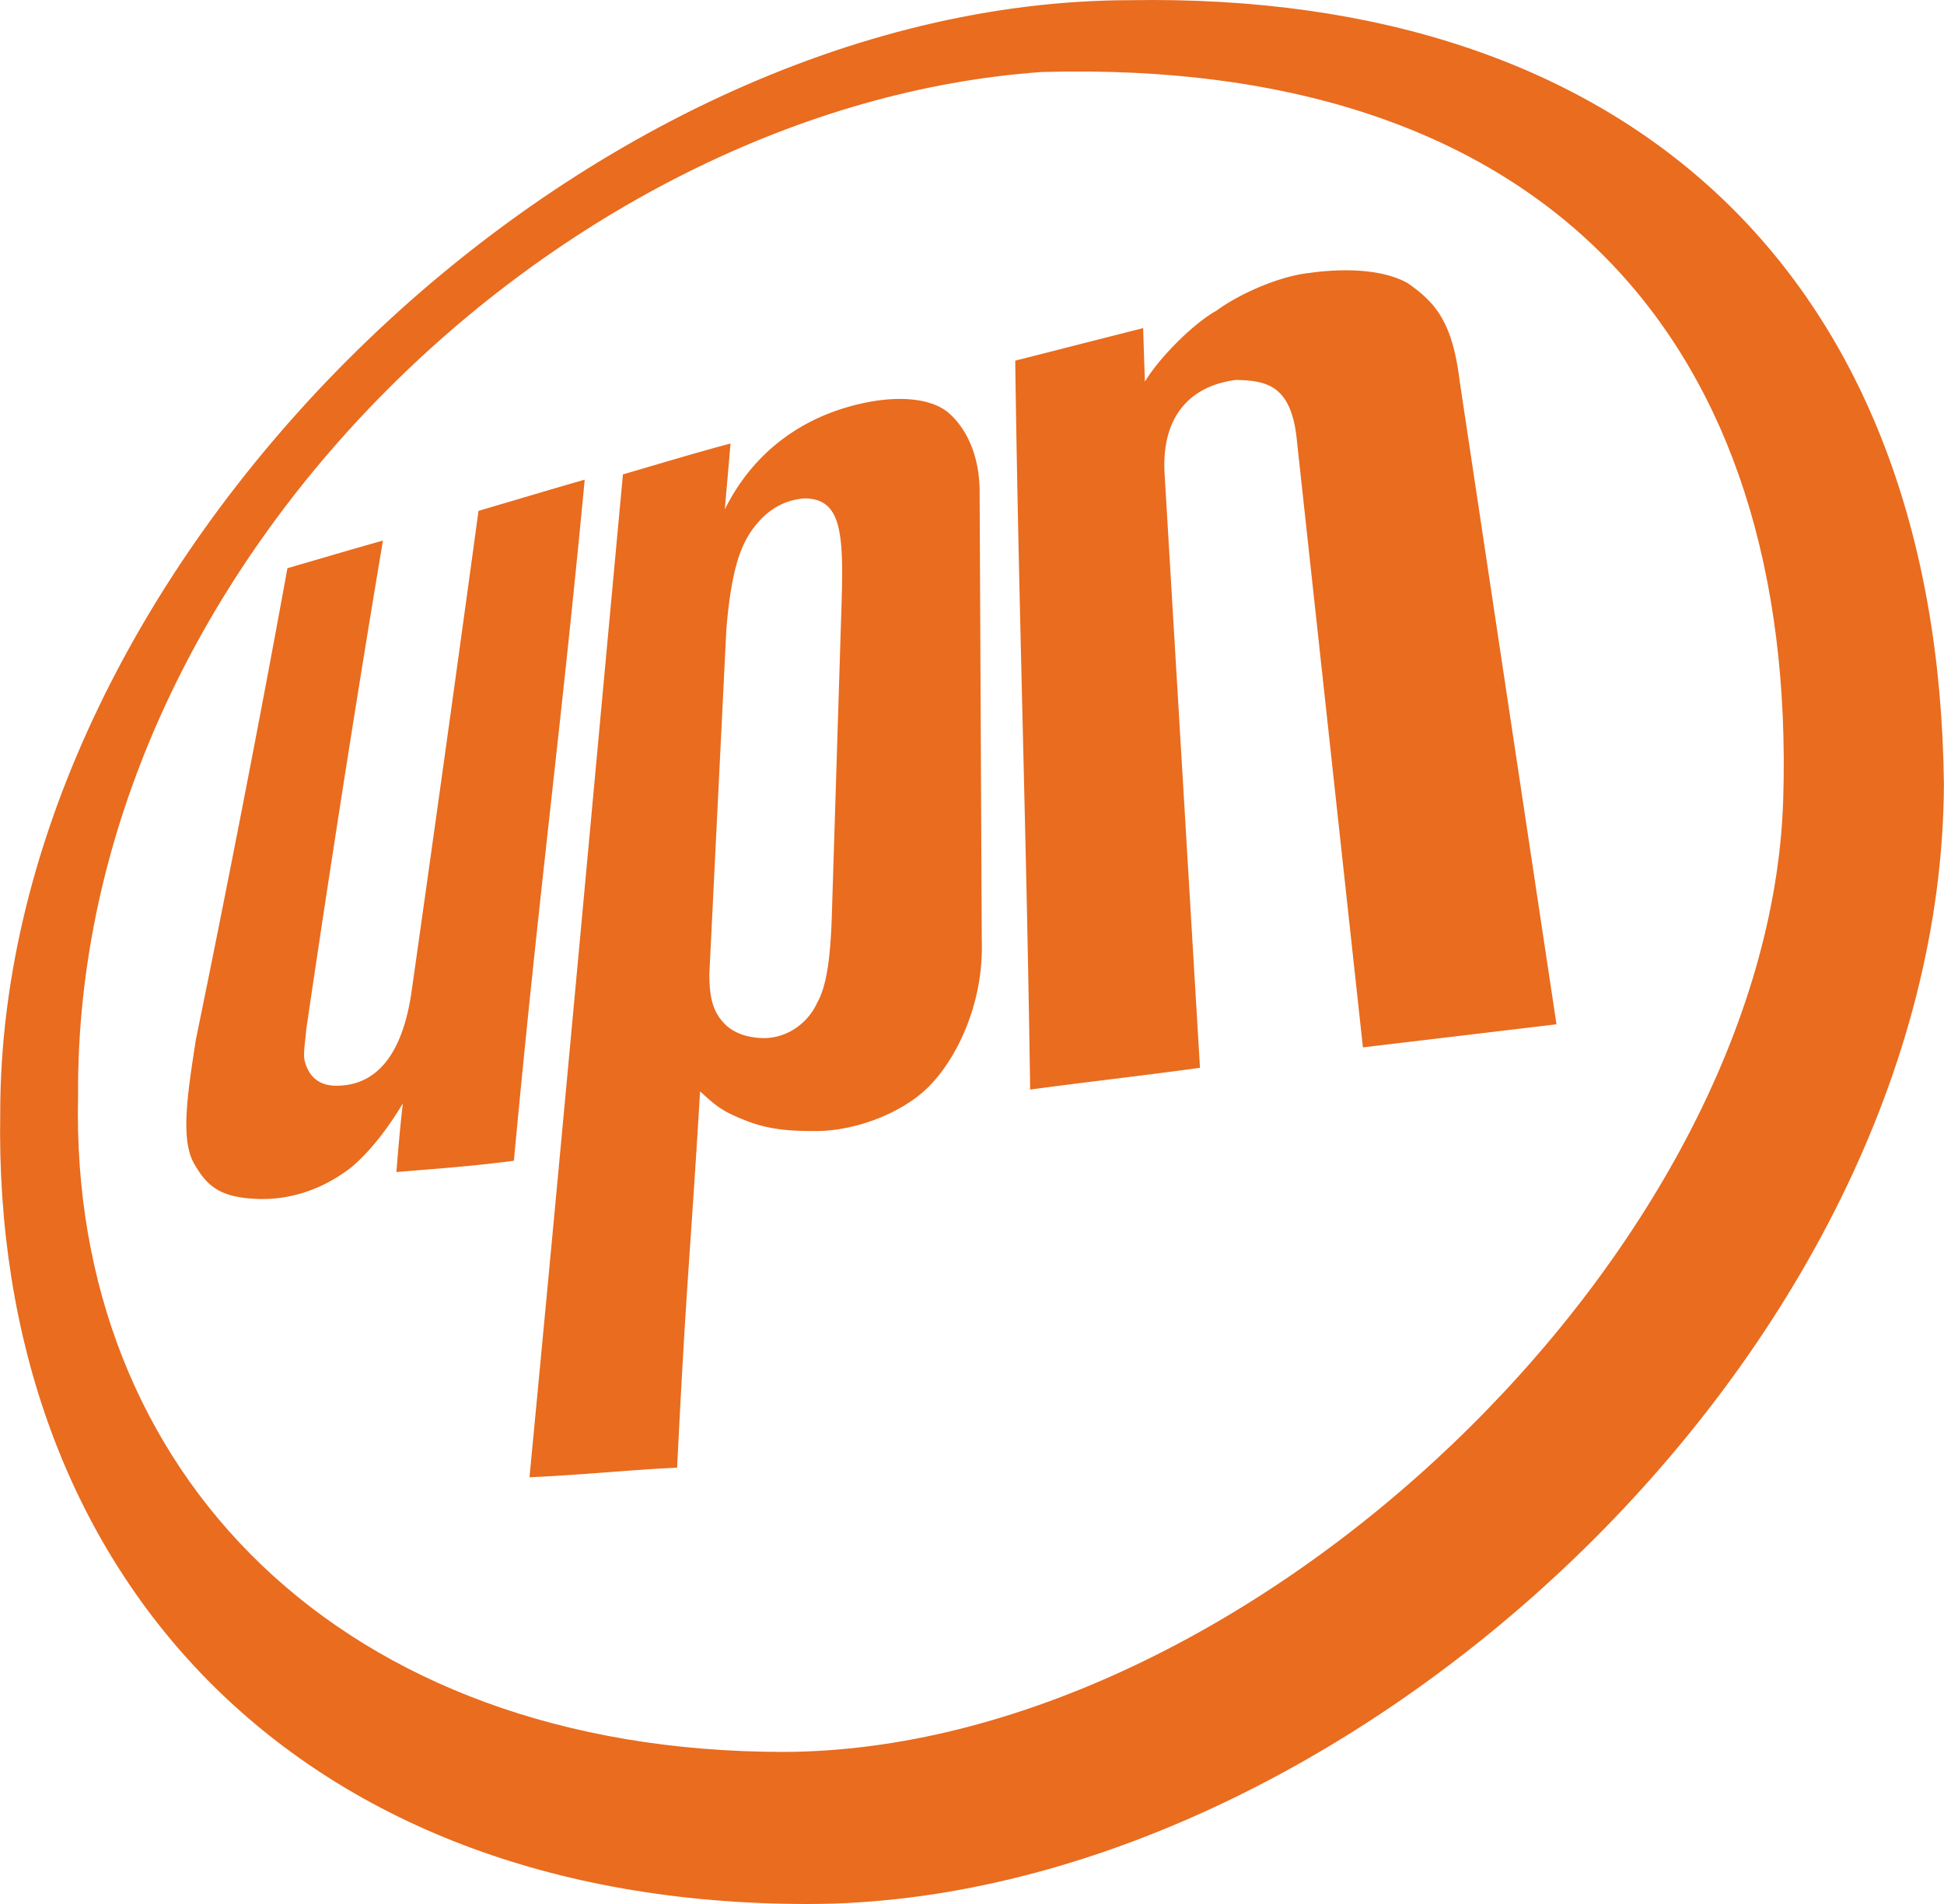
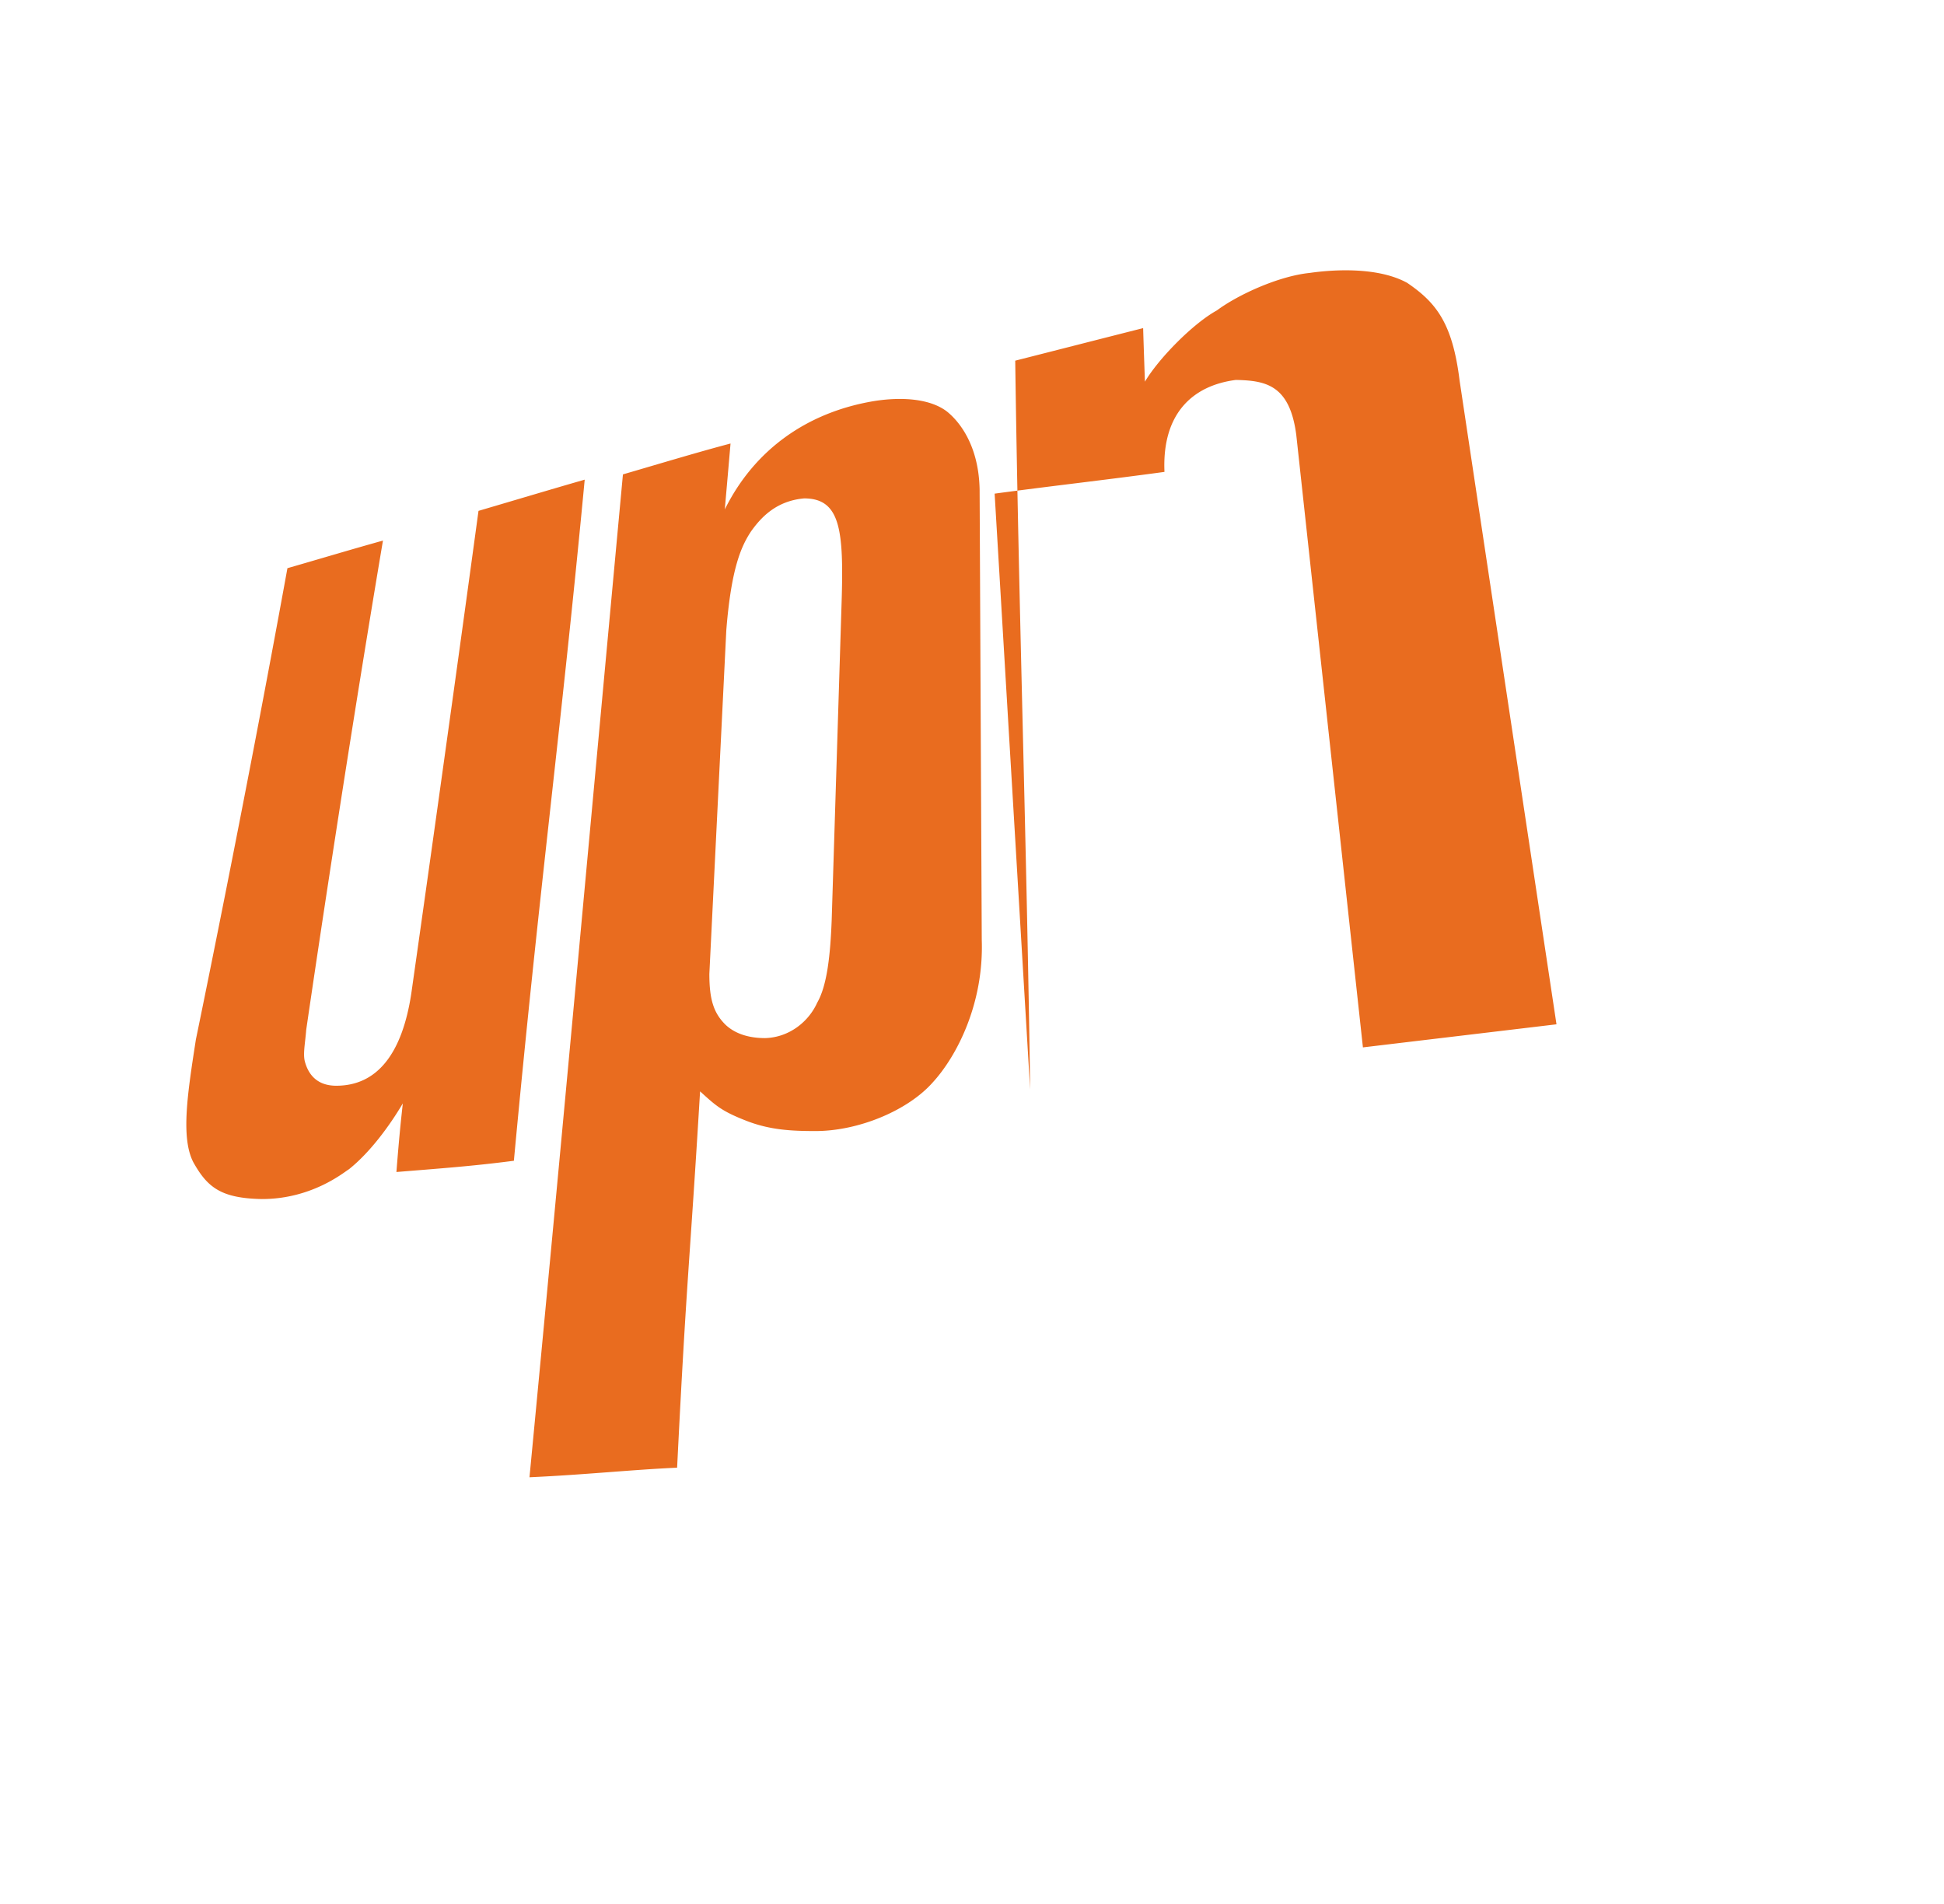
<svg xmlns="http://www.w3.org/2000/svg" width="2500" height="2448" viewBox="0 0.003 338 330.997">
  <g fill="#e96c1f">
-     <path d="M140.458 331C50.61 331-1.336 272.911.025 193.511.025 97.51 100.335.157 196.457.035 283.603-1.457 337.02 48.278 338 136.403 337.505 235.351 233.253 331 140.46 331zM310.06 138.864c2.35-78.462-40.355-128.863-128.924-126.342-83.273 5.85-168.2 85.966-167.575 178.034-1.493 65.48 45.782 113.977 122.701 114.007 80.751-.263 171.458-87.248 173.798-165.699" />
-     <path d="M101.656 83.39c-4.216 44.531-7.877 70.775-12.315 118.403-7.232.948-13.042 1.352-20.425 1.957.494-6.274.736-8.473 1.11-11.923-2.28 3.854-5.669 8.493-9.36 11.438-.918.555-6.445 5.185-15.14 5.185-7.142-.132-9.49-2.048-11.933-6.415-2.208-4.307-.978-12.063.454-21.322 0 0 8.402-40.548 15.917-81.932 6.647-1.917 10.52-3.097 16.612-4.802-7.23 42.888-13.344 85.05-13.344 85.05-.192 2.46-.615 4.315-.192 5.667.565 1.957 1.957 4.055 5.417 4.055 7.101 0 11.448-5.547 13.042-16.007 0 0 5.961-41.838 11.69-83.929 6.01-1.764 12.456-3.7 18.467-5.426M92.054 256.815c5.547-57.876 10.873-116.478 16.25-174.343 5.87-1.705 12.86-3.823 18.71-5.366a6441.25 6441.25 0 0 1-.999 11.458c5.184-10.46 14.413-16.925 25.982-18.842 4.993-.786 9.844-.362 12.68 1.847 1.23.998 5.465 4.852 5.647 13.505l.373 78.321c.383 11.195-4.428 20.304-8.482 24.731-4.317 4.922-12.93 8.503-20.425 8.503-4.206 0-8.008-.182-12.184-1.846-4.206-1.654-5.175-2.593-7.888-5.054-1.846 30.652-2.33 32.004-3.994 65.42-8.049.364-16.199 1.242-25.67 1.666zm34.222-147.21l-2.945 59.7c0 4.488.756 6.818 2.824 8.855 1.714 1.604 4.125 2.311 6.88 2.311 4.195-.12 7.574-2.865 9.056-6.173 1.755-3.057 2.28-8.453 2.512-14.354l1.725-55.263c.384-12.427-.17-18.034-6.516-18.034-4.932.434-7.564 3.398-9.229 5.73-1.664 2.521-3.439 6.273-4.307 17.227M179.11 189.417c-.575-42.302-2.019-84.402-2.593-126.715 7.201-1.826 15.06-3.843 22.24-5.658.131 4.316.312 9.31.312 9.31 2.391-4.035 8.361-10.106 12.508-12.387 3.812-2.824 10.862-5.98 16.127-6.516 3.975-.574 11.812-1.109 16.966 1.725 5.054 3.44 7.888 7.011 9.118 17.016 0 0 8.412 55.94 16.844 111.88-11.215 1.34-22.432 2.672-33.658 4.013-5.799-53.246-11.589-106.48-11.589-106.48-1.14-8.716-5.325-9.44-10.5-9.553-7.626.98-12.86 5.951-12.417 15.986l6.174 103.598c-9.844 1.351-19.679 2.45-29.533 3.781" />
+     <path d="M101.656 83.39c-4.216 44.531-7.877 70.775-12.315 118.403-7.232.948-13.042 1.352-20.425 1.957.494-6.274.736-8.473 1.11-11.923-2.28 3.854-5.669 8.493-9.36 11.438-.918.555-6.445 5.185-15.14 5.185-7.142-.132-9.49-2.048-11.933-6.415-2.208-4.307-.978-12.063.454-21.322 0 0 8.402-40.548 15.917-81.932 6.647-1.917 10.52-3.097 16.612-4.802-7.23 42.888-13.344 85.05-13.344 85.05-.192 2.46-.615 4.315-.192 5.667.565 1.957 1.957 4.055 5.417 4.055 7.101 0 11.448-5.547 13.042-16.007 0 0 5.961-41.838 11.69-83.929 6.01-1.764 12.456-3.7 18.467-5.426M92.054 256.815c5.547-57.876 10.873-116.478 16.25-174.343 5.87-1.705 12.86-3.823 18.71-5.366a6441.25 6441.25 0 0 1-.999 11.458c5.184-10.46 14.413-16.925 25.982-18.842 4.993-.786 9.844-.362 12.68 1.847 1.23.998 5.465 4.852 5.647 13.505l.373 78.321c.383 11.195-4.428 20.304-8.482 24.731-4.317 4.922-12.93 8.503-20.425 8.503-4.206 0-8.008-.182-12.184-1.846-4.206-1.654-5.175-2.593-7.888-5.054-1.846 30.652-2.33 32.004-3.994 65.42-8.049.364-16.199 1.242-25.67 1.666zm34.222-147.21l-2.945 59.7c0 4.488.756 6.818 2.824 8.855 1.714 1.604 4.125 2.311 6.88 2.311 4.195-.12 7.574-2.865 9.056-6.173 1.755-3.057 2.28-8.453 2.512-14.354l1.725-55.263c.384-12.427-.17-18.034-6.516-18.034-4.932.434-7.564 3.398-9.229 5.73-1.664 2.521-3.439 6.273-4.307 17.227M179.11 189.417c-.575-42.302-2.019-84.402-2.593-126.715 7.201-1.826 15.06-3.843 22.24-5.658.131 4.316.312 9.31.312 9.31 2.391-4.035 8.361-10.106 12.508-12.387 3.812-2.824 10.862-5.98 16.127-6.516 3.975-.574 11.812-1.109 16.966 1.725 5.054 3.44 7.888 7.011 9.118 17.016 0 0 8.412 55.94 16.844 111.88-11.215 1.34-22.432 2.672-33.658 4.013-5.799-53.246-11.589-106.48-11.589-106.48-1.14-8.716-5.325-9.44-10.5-9.553-7.626.98-12.86 5.951-12.417 15.986c-9.844 1.351-19.679 2.45-29.533 3.781" />
  </g>
</svg>